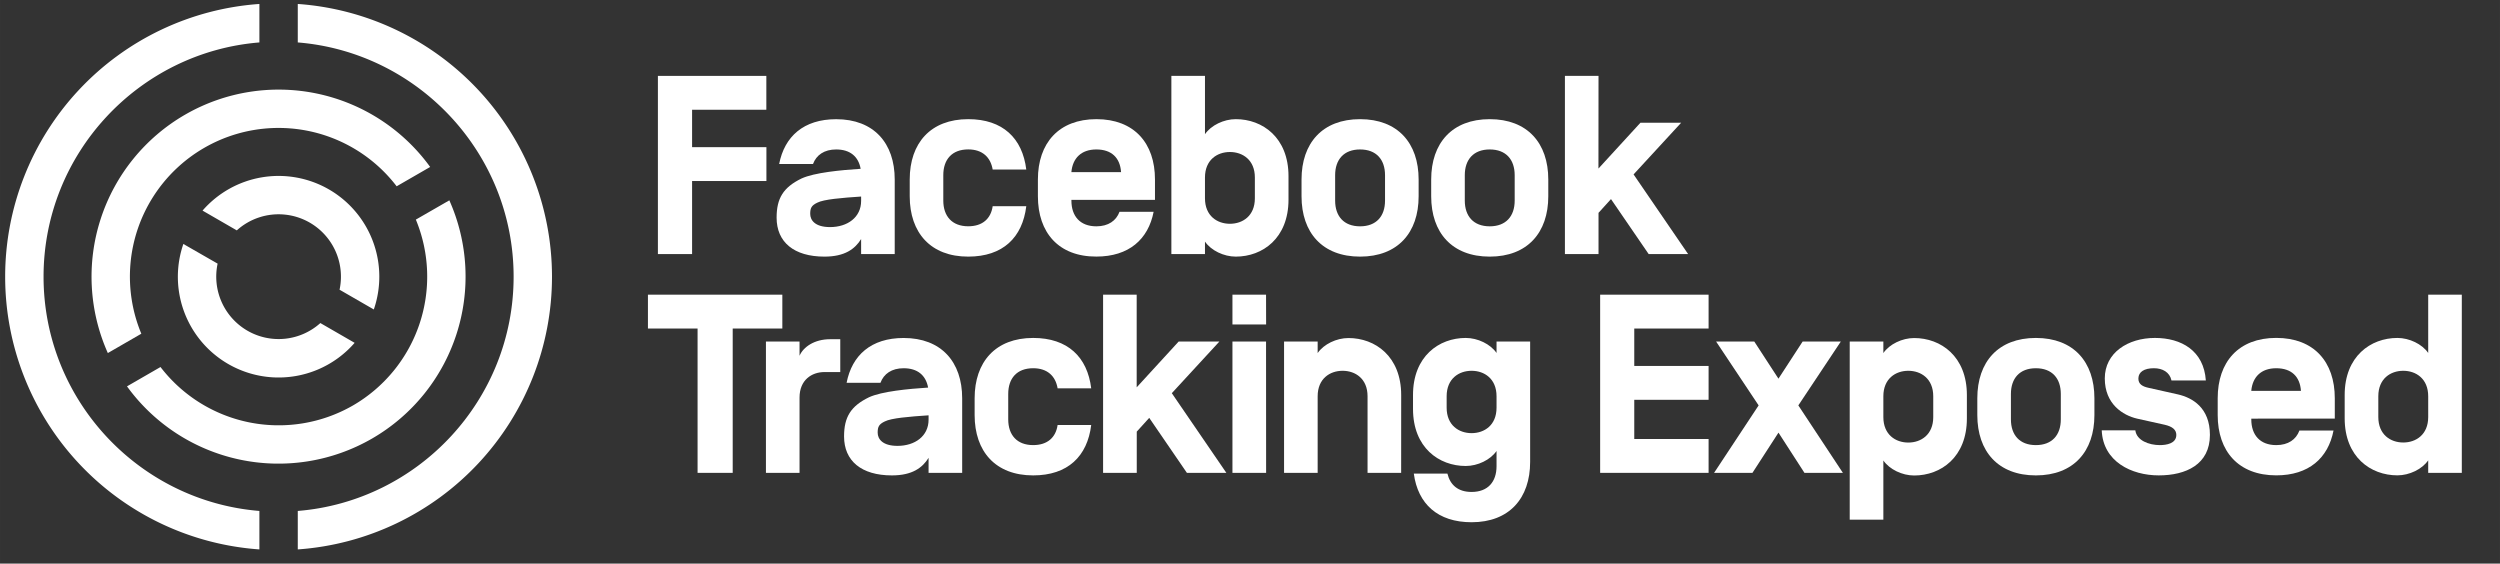
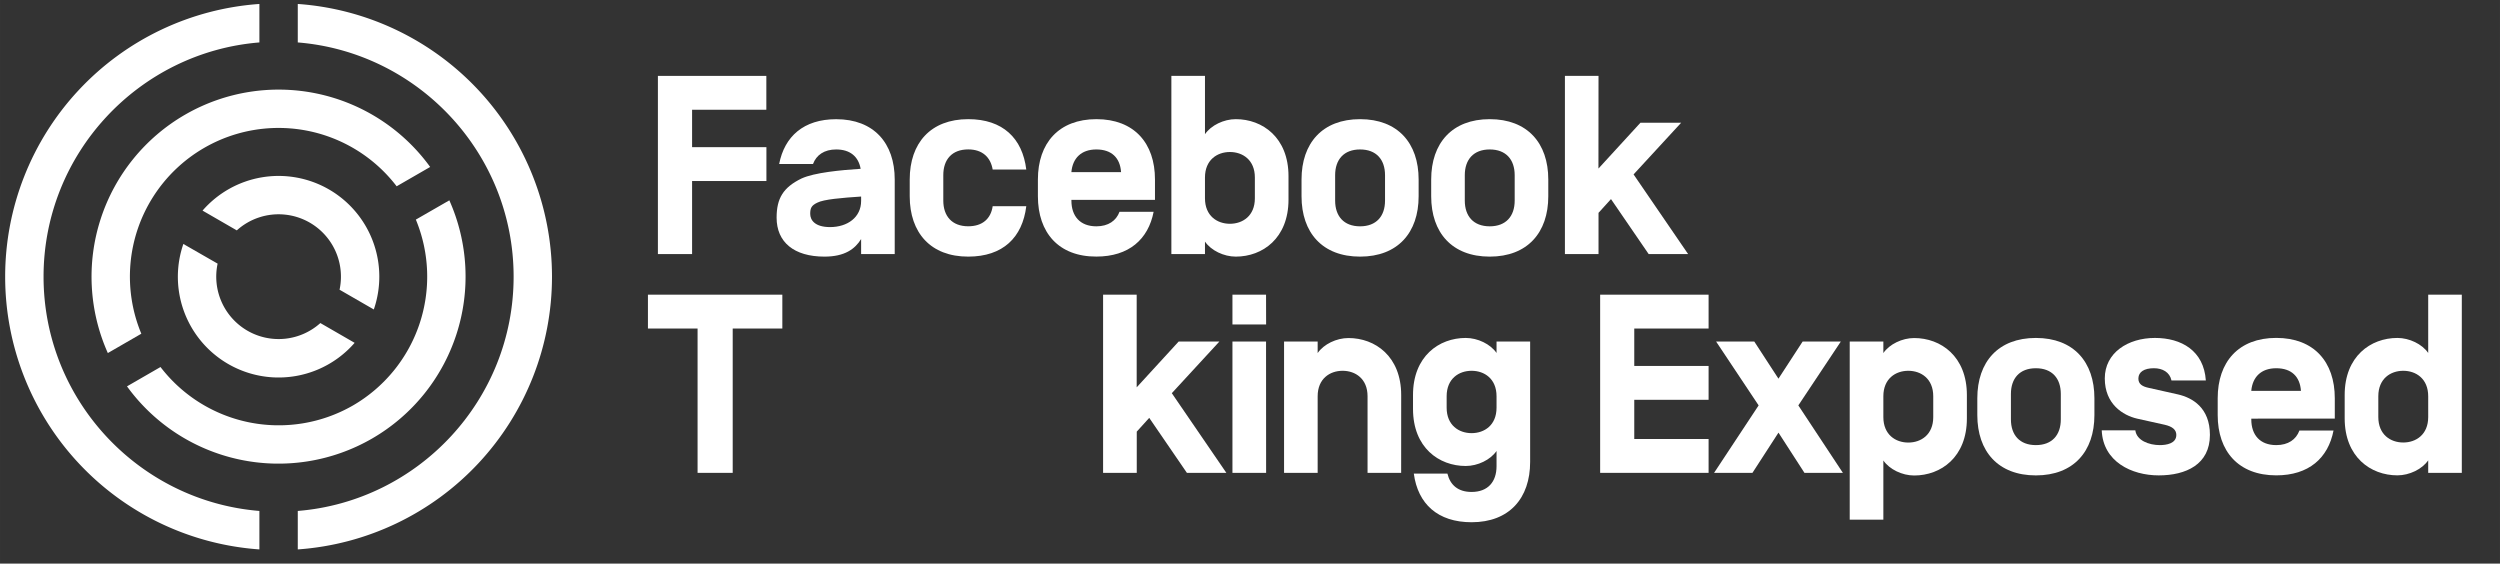
<svg xmlns="http://www.w3.org/2000/svg" xmlns:ns1="http://sodipodi.sourceforge.net/DTD/sodipodi-0.dtd" xmlns:ns2="http://www.inkscape.org/namespaces/inkscape" id="Layer_1" data-name="Layer 1" viewBox="0 0 1375 310" version="1.1" ns1:docname="header-logo-facebook.svg" ns2:version="0.92.1 r15371" width="36.38cm" height="8.202cm">
  <rect x="0" y="0" width="1375" height="310" fill="#333333" stroke="none" />
  <ns1:namedview pagecolor="#ffffff" bordercolor="#666666" borderopacity="1" objecttolerance="10" gridtolerance="10" guidetolerance="10" ns2:pageopacity="0" ns2:pageshadow="2" ns2:window-width="1920" ns2:window-height="1177" id="namedview4730" showgrid="false" ns2:zoom="0.36750954" ns2:cx="233.24924" ns2:cy="227.11052" ns2:window-x="0" ns2:window-y="23" ns2:window-maximized="1" ns2:current-layer="layer1" units="cm" />
  <defs id="defs4667">
    <style id="style4665">.cls-1{fill:#3b5998;}.cls-2{fill:#1b1b1b;}</style>
  </defs>
  <title id="title4669">TrackingExposed</title>
  <g ns2:groupmode="layer" id="layer1" ns2:label="facebook" style="display:inline">
    <path ns2:connector-curvature="0" class="cls-1" d="m 380.646,80.941 h 40.88 v 18.62 h -40.88 v 40.18 h -18.8 V 41.741 h 59.64 v 18.62 h -40.84 z" id="path4671" style="fill:#ffffff;fill-opacity:1" />
    <path ns2:connector-curvature="0" class="cls-1" d="m 473.336,92.701 c -1.26,-6.58 -5.74,-10.5 -13.44,-10.5 -6.58,0 -10.92,3.08 -12.74,8 h -18.62 c 2.94,-15.12 13.44,-24.64 31.36,-24.64 20.72,0 32.2,13.16 32.2,33.18 v 41 h -18.48 v -8.26 c -3.36,5.46 -9,9.66 -20.16,9.66 -16.8,0 -26.32,-8 -26.32,-21.42 0,-10.64 3.64,-16.66 13.72,-21.56 7,-3.22 21.56,-4.62 32.48,-5.32 z m -27.72,24.92 c 0,3.5 2.66,7.28 10.92,7.28 9.52,0 17.08,-5.32 17.08,-14.42 v -2.38 c -10.64,0.7 -20.58,1.54 -24.08,3.36 -3.22,1.54 -3.92,2.94 -3.92,6.16 z" id="path4673" style="fill:#ffffff;fill-opacity:1" />
    <path ns2:connector-curvature="0" class="cls-1" d="m 564.456,113.421 c -2.1,17.22 -12.88,27.72 -31.92,27.72 -20.69,0.04 -32.19,-13.16 -32.19,-33.18 v -9.24 c 0,-20 11.47,-33.18 32.19,-33.18 19,0 29.82,10.5 31.92,27.72 h -18.48 c -1.13,-6.72 -5.59,-11.08 -13.44,-11.08 -9,0 -13.72,5.6 -13.72,14.14 v 14 c 0,8.54 4.76,14.14 13.72,14.14 7.85,0 12.46,-4.2 13.44,-11.06 z" id="path4675" style="fill:#ffffff;fill-opacity:1" />
    <path ns2:connector-curvature="0" class="cls-1" d="m 589.276,109.921 v 0.42 c 0,8.54 4.76,14.14 13.72,14.14 6.58,0 10.92,-3.08 12.74,-8 h 18.76 c -2.94,15.12 -13.58,24.64 -31.5,24.64 -20.72,0.06 -32.15,-13.14 -32.15,-33.16 v -9.24 c 0,-20 11.47,-33.18 32.19,-33.18 20.72,0 32.2,13.16 32.2,33.18 v 11.2 z m 0,-15.4 v 0.14 h 27.3 v -0.14 c -0.56,-7.7 -5.18,-12.32 -13.58,-12.32 -8.4,0 -13.02,4.9 -13.72,12.32 z" id="path4677" style="fill:#ffffff;fill-opacity:1" />
    <path ns2:connector-curvature="0" class="cls-1" d="m 662.736,139.741 h -18.48 V 41.741 h 18.48 v 32.06 c 3.36,-4.9 10.36,-8.26 16.94,-8.26 14.7,0 29,10.08 29,31.36 v 12.88 c 0,21.28 -14.28,31.36 -29,31.36 -6.58,0 -13.58,-3.36 -16.94,-8.26 z m 27.44,-42.14 c 0,-9.66 -6.72,-14 -13.72,-14 -7,0 -13.72,4.34 -13.72,14 v 11.48 c 0,9.66 6.72,14 13.72,14 7,0 13.72,-4.34 13.72,-14 z" id="path4679" style="fill:#ffffff;fill-opacity:1" />
    <path ns2:connector-curvature="0" class="cls-1" d="m 715.846,98.721 c 0,-20 11.48,-33.18 32.2,-33.18 20.72,0 32.2,13.16 32.2,33.18 v 9.24 c 0,20 -11.48,33.18 -32.2,33.18 -20.72,0 -32.2,-13.16 -32.2,-33.18 z m 45.92,-2.38 c 0,-8.54 -4.76,-14.14 -13.72,-14.14 -8.96,0 -13.72,5.6 -13.72,14.14 v 14 c 0,8.54 4.76,14.14 13.72,14.14 8.96,0 13.72,-5.6 13.72,-14.14 z" id="path4681" style="fill:#ffffff;fill-opacity:1" />
    <path ns2:connector-curvature="0" class="cls-1" d="m 787.156,98.721 c 0,-20 11.48,-33.18 32.2,-33.18 20.72,0 32.2,13.16 32.2,33.18 v 9.24 c 0,20 -11.48,33.18 -32.2,33.18 -20.72,0 -32.2,-13.16 -32.2,-33.18 z m 45.92,-2.38 c 0,-8.54 -4.76,-14.14 -13.72,-14.14 -8.96,0 -13.72,5.6 -13.72,14.14 v 14 c 0,8.54 4.76,14.14 13.72,14.14 8.96,0 13.72,-5.6 13.72,-14.14 z" id="path4683" style="fill:#ffffff;fill-opacity:1" />
    <path ns2:connector-curvature="0" class="cls-1" d="m 879.146,92.701 23.1,-25.2 h 22.4 l -26.18,28.42 30,43.82 h -21.7 l -20.72,-30.24 -6.86,7.56 v 22.68 h -18.48 V 41.741 h 18.48 z" id="path4685" style="fill:#ffffff;fill-opacity:1" />
    <path ns2:connector-curvature="0" class="cls-2" d="m 402.986,180.691 v 79.38 h -19.32 v -79.38 h -27.3 v -18.62 h 73.92 v 18.62 z" id="path4687" style="fill:#ffffff" />
-     <path ns2:connector-curvature="0" class="cls-2" d="m 439.746,260.071 h -18.48 v -72.24 h 18.48 v 7.84 c 2.1,-4.9 8.26,-9.1 16.8,-9.1 h 5.6 v 18.06 h -8.68 c -7,0 -13.72,4.34 -13.72,14 z" id="path4689" style="fill:#ffffff" />
-     <path ns2:connector-curvature="0" class="cls-2" d="m 510.436,213.031 c -1.26,-6.58 -5.74,-10.5 -13.44,-10.5 -6.58,0 -10.92,3.08 -12.74,8 h -18.62 c 2.94,-15.12 13.44,-24.64 31.36,-24.64 20.72,0 32.2,13.16 32.2,33.18 v 41 h -18.48 v -8.26 c -3.36,5.46 -9,9.66 -20.16,9.66 -16.8,0 -26.32,-8 -26.32,-21.42 0,-10.64 3.64,-16.66 13.72,-21.56 7,-3.22 21.56,-4.62 32.48,-5.32 z m -27.72,24.92 c 0,3.5 2.66,7.28 10.92,7.28 9.52,0 17.08,-5.32 17.08,-14.42 v -2.38 c -10.64,0.7 -20.58,1.54 -24.08,3.36 -3.22,1.54 -3.92,2.94 -3.92,6.16 z" id="path4691" style="fill:#ffffff" />
-     <path ns2:connector-curvature="0" class="cls-2" d="m 600.166,233.751 c -2.1,17.22 -12.88,27.72 -31.92,27.72 -20.72,0 -32.2,-13.16 -32.2,-33.18 v -9.24 c 0,-20 11.48,-33.18 32.2,-33.18 19,0 29.82,10.5 31.92,27.72 h -18.48 c -1.12,-6.72 -5.6,-11.06 -13.44,-11.06 -9,0 -13.72,5.6 -13.72,14.14 v 14 c 0,8.54 4.76,14.14 13.72,14.14 7.84,0 12.46,-4.2 13.44,-11.06 z" id="path4693" style="fill:#ffffff" />
    <path ns2:connector-curvature="0" class="cls-2" d="m 625.176,213.031 23.1,-25.2 h 22.4 l -26.18,28.42 30,43.82 h -21.7 l -20.72,-30.24 -6.86,7.56 v 22.68 h -18.52 v -98 h 18.48 z" id="path4695" style="fill:#ffffff" />
    <path ns2:connector-curvature="0" class="cls-2" d="m 696.366,178.451 h -18.52 v -16.38 h 18.48 z m 0,81.62 h -18.52 v -72.24 h 18.48 z" id="path4697" style="fill:#ffffff" />
    <path ns2:connector-curvature="0" class="cls-2" d="m 770.636,260.071 h -18.48 v -42.14 c 0,-9.66 -6.72,-14 -13.72,-14 -7,0 -13.72,4.34 -13.72,14 v 42.14 h -18.48 v -72.24 h 18.48 v 6.35 c 3.36,-4.9 10.36,-8.26 16.94,-8.26 14.7,0 29,10.08 29,31.36 z" id="path4699" style="fill:#ffffff" />
    <path ns2:connector-curvature="0" class="cls-2" d="m 796.076,260.491 c 1.54,6.3 5.88,10.08 13.3,10.08 9,0 13.72,-5.6 13.72,-14.14 v -8.4 c -3.36,4.9 -10.36,8.26 -16.94,8.26 -14.7,0 -29,-10.08 -29,-31.36 v -7.7 c 0,-21.28 14.28,-31.36 29,-31.36 6.58,0 13.58,3.36 16.94,8.26 v -6.3 h 18.48 v 66.22 c 0,20 -11.48,33.18 -32.2,33.18 -18.62,0 -29.54,-10.08 -31.78,-26.74 z m -0.42,-36.26 c 0,9.66 6.72,14 13.72,14 7,0 13.72,-4.34 13.72,-14 v -6.3 c 0,-9.66 -6.72,-14 -13.72,-14 -7,0 -13.72,4.34 -13.72,14 z" id="path4701" style="fill:#ffffff" />
    <path ns2:connector-curvature="0" class="cls-2" d="m 898.846,201.271 h 40.88 v 18.62 h -40.88 v 21.56 h 40.88 v 18.62 h -59.64 v -98 h 59.64 v 18.62 h -40.88 z" id="path4703" style="fill:#ffffff" />
    <path ns2:connector-curvature="0" class="cls-2" d="m 991.466,187.831 h 21 l -23.38,35.14 24.5,37.1 h -21.14 l -14.28,-22.12 -14.32,22.12 h -21.1 l 24.5,-37.1 -23.4,-35.14 h 21 l 13.3,20.44 z" id="path4705" style="fill:#ffffff" />
    <path ns2:connector-curvature="0" class="cls-2" d="m 1035.847,285.831 h -18.5 v -98 h 18.5 v 6.35 c 3.36,-4.9 10.36,-8.26 16.94,-8.26 14.7,0 29,10.08 29,31.36 v 12.88 c 0,21.28 -14.28,31.36 -29,31.36 -6.58,0 -13.58,-3.36 -16.94,-8.26 z m 27.44,-67.9 c 0,-9.66 -6.72,-14 -13.72,-14 -7,0 -13.72,4.34 -13.72,14 v 11.48 c 0,9.66 6.72,14 13.72,14 7,0 13.72,-4.34 13.72,-14 z" id="path4707" style="fill:#ffffff" />
    <path ns2:connector-curvature="0" class="cls-2" d="m 1087.526,219.051 c 0,-20 11.48,-33.18 32.2,-33.18 20.72,0 32.2,13.16 32.2,33.18 v 9.24 c 0,20 -11.48,33.18 -32.2,33.18 -20.72,0 -32.2,-13.16 -32.2,-33.18 z m 45.92,-2.38 c 0,-8.54 -4.77,-14.14 -13.72,-14.14 -8.95,0 -13.72,5.6 -13.72,14.14 v 14 c 0,8.54 4.76,14.14 13.72,14.14 8.96,0 13.72,-5.6 13.72,-14.14 z" id="path4709" style="fill:#ffffff" />
    <path ns2:connector-curvature="0" class="cls-2" d="m 1155.957,236.691 h 18.48 c 0.7,5.6 7.56,8.12 13.44,8.12 3.64,0 9.1,-0.84 9.1,-5.6 0,-2.8 -2.1,-4.62 -6.44,-5.6 l -15.12,-3.36 c -7.84,-1.82 -17.78,-8 -17.78,-22.12 0,-14.12 12.74,-22.26 27.58,-22.26 14.56,0 26.88,7 28,23.38 h -18.9 c -1,-4.62 -5,-6.72 -9.66,-6.72 -5.46,0 -8.4,2.1 -8.54,5.46 -0.14,3.36 2.38,4.62 5.6,5.32 l 16.24,3.64 c 7.84,1.82 17.5,7.28 17.5,22.26 0,16.24 -13.16,22.26 -28.14,22.26 -14.98,0 -30.66,-7.56 -31.36,-24.78 z" id="path4711" style="fill:#ffffff" />
    <path ns2:connector-curvature="0" class="cls-2" d="m 1238.216,230.251 v 0.42 c 0,8.54 4.76,14.14 13.72,14.14 6.58,0 10.92,-3.08 12.74,-8 h 18.76 c -2.94,15.12 -13.58,24.64 -31.5,24.64 -20.72,0 -32.2,-13.16 -32.2,-33.18 v -9.24 c 0,-20 11.48,-33.18 32.2,-33.18 20.72,0 32.2,13.16 32.2,33.18 v 11.2 z m 0,-15.4 v 0.14 h 27.3 v -0.14 c -0.56,-7.7 -5.18,-12.32 -13.58,-12.32 -8.4,0 -13.02,4.9 -13.72,12.32 z" id="path4713" style="fill:#ffffff" />
    <path ns2:connector-curvature="0" class="cls-2" d="m 1335.516,253.181 c -3.36,4.9 -10.36,8.26 -16.94,8.26 -14.7,0 -29,-10.08 -29,-31.36 v -12.85 c 0,-21.28 14.28,-31.36 29,-31.36 6.58,0 13.58,3.36 16.94,8.26 v -32.06 h 18.48 v 98 h -18.48 z m -27.44,-23.8 c 0,9.66 6.72,14 13.72,14 7,0 13.72,-4.34 13.72,-14 v -11.45 c 0,-9.66 -6.72,-14 -13.72,-14 -7,0 -13.72,4.34 -13.72,14 z" id="path4715" style="fill:#ffffff" />
    <path ns2:connector-curvature="0" class="cls-2" d="M 303.596,152.181 A 150.38,150.38 0 0 0 163.776,2.181 V 23.341 c 66.36,5.39 118.71,61.11 118.71,128.84 0,67.73 -52.35,123.45 -118.71,128.84 v 21.16 a 150.38,150.38 0 0 0 139.82,-150 z" id="path4717" style="fill:#ffffff" />
    <path ns2:connector-curvature="0" class="cls-2" d="m 23.956,152.181 c 0,-67.73 52.35,-123.45 118.71,-128.84 V 2.181 a 150.37,150.37 0 0 0 0,300 v -21.16 c -66.36,-5.39 -118.71,-61.11 -118.71,-128.84 z" id="path4719" style="fill:#ffffff" />
    <path ns2:connector-curvature="0" class="cls-2" d="M 101.776,63.081 A 102.9,102.9 0 0 0 59.306,194.181 l 18.42,-10.64 a 81.76,81.76 0 0 1 140.43,-81.08 l 18.43,-10.63 a 102.9,102.9 0 0 0 -134.81,-28.75 z" id="path4721" style="fill:#ffffff" />
    <path ns2:connector-curvature="0" class="cls-2" d="m 194.116,223.011 a 81.91,81.91 0 0 1 -105.84,-21.15 l -18.43,10.63 a 102.9,102.9 0 0 0 177.29,-102.31 l -18.42,10.6 a 81.9,81.9 0 0 1 -34.6,102.23 z" id="path4723" style="fill:#ffffff" />
    <path ns2:connector-curvature="0" class="cls-2" d="m 180.916,104.181 a 55.41,55.41 0 0 0 -69.52,11.65 l 18.84,10.88 a 34.29,34.29 0 0 1 56.52,32.63 l 18.84,10.87 a 55.41,55.41 0 0 0 -24.68,-66.03 z" id="path4725" style="fill:#ffffff" />
    <path ns2:connector-curvature="0" class="cls-2" d="m 136.076,181.881 a 34.35,34.35 0 0 1 -16.39,-36.88 l -18.84,-10.82 a 55.4,55.4 0 0 0 94.2,54.38 l -18.85,-10.88 a 34.33,34.33 0 0 1 -40.12,4.2 z" id="path4727" style="fill:#ffffff" />
  </g>
</svg>